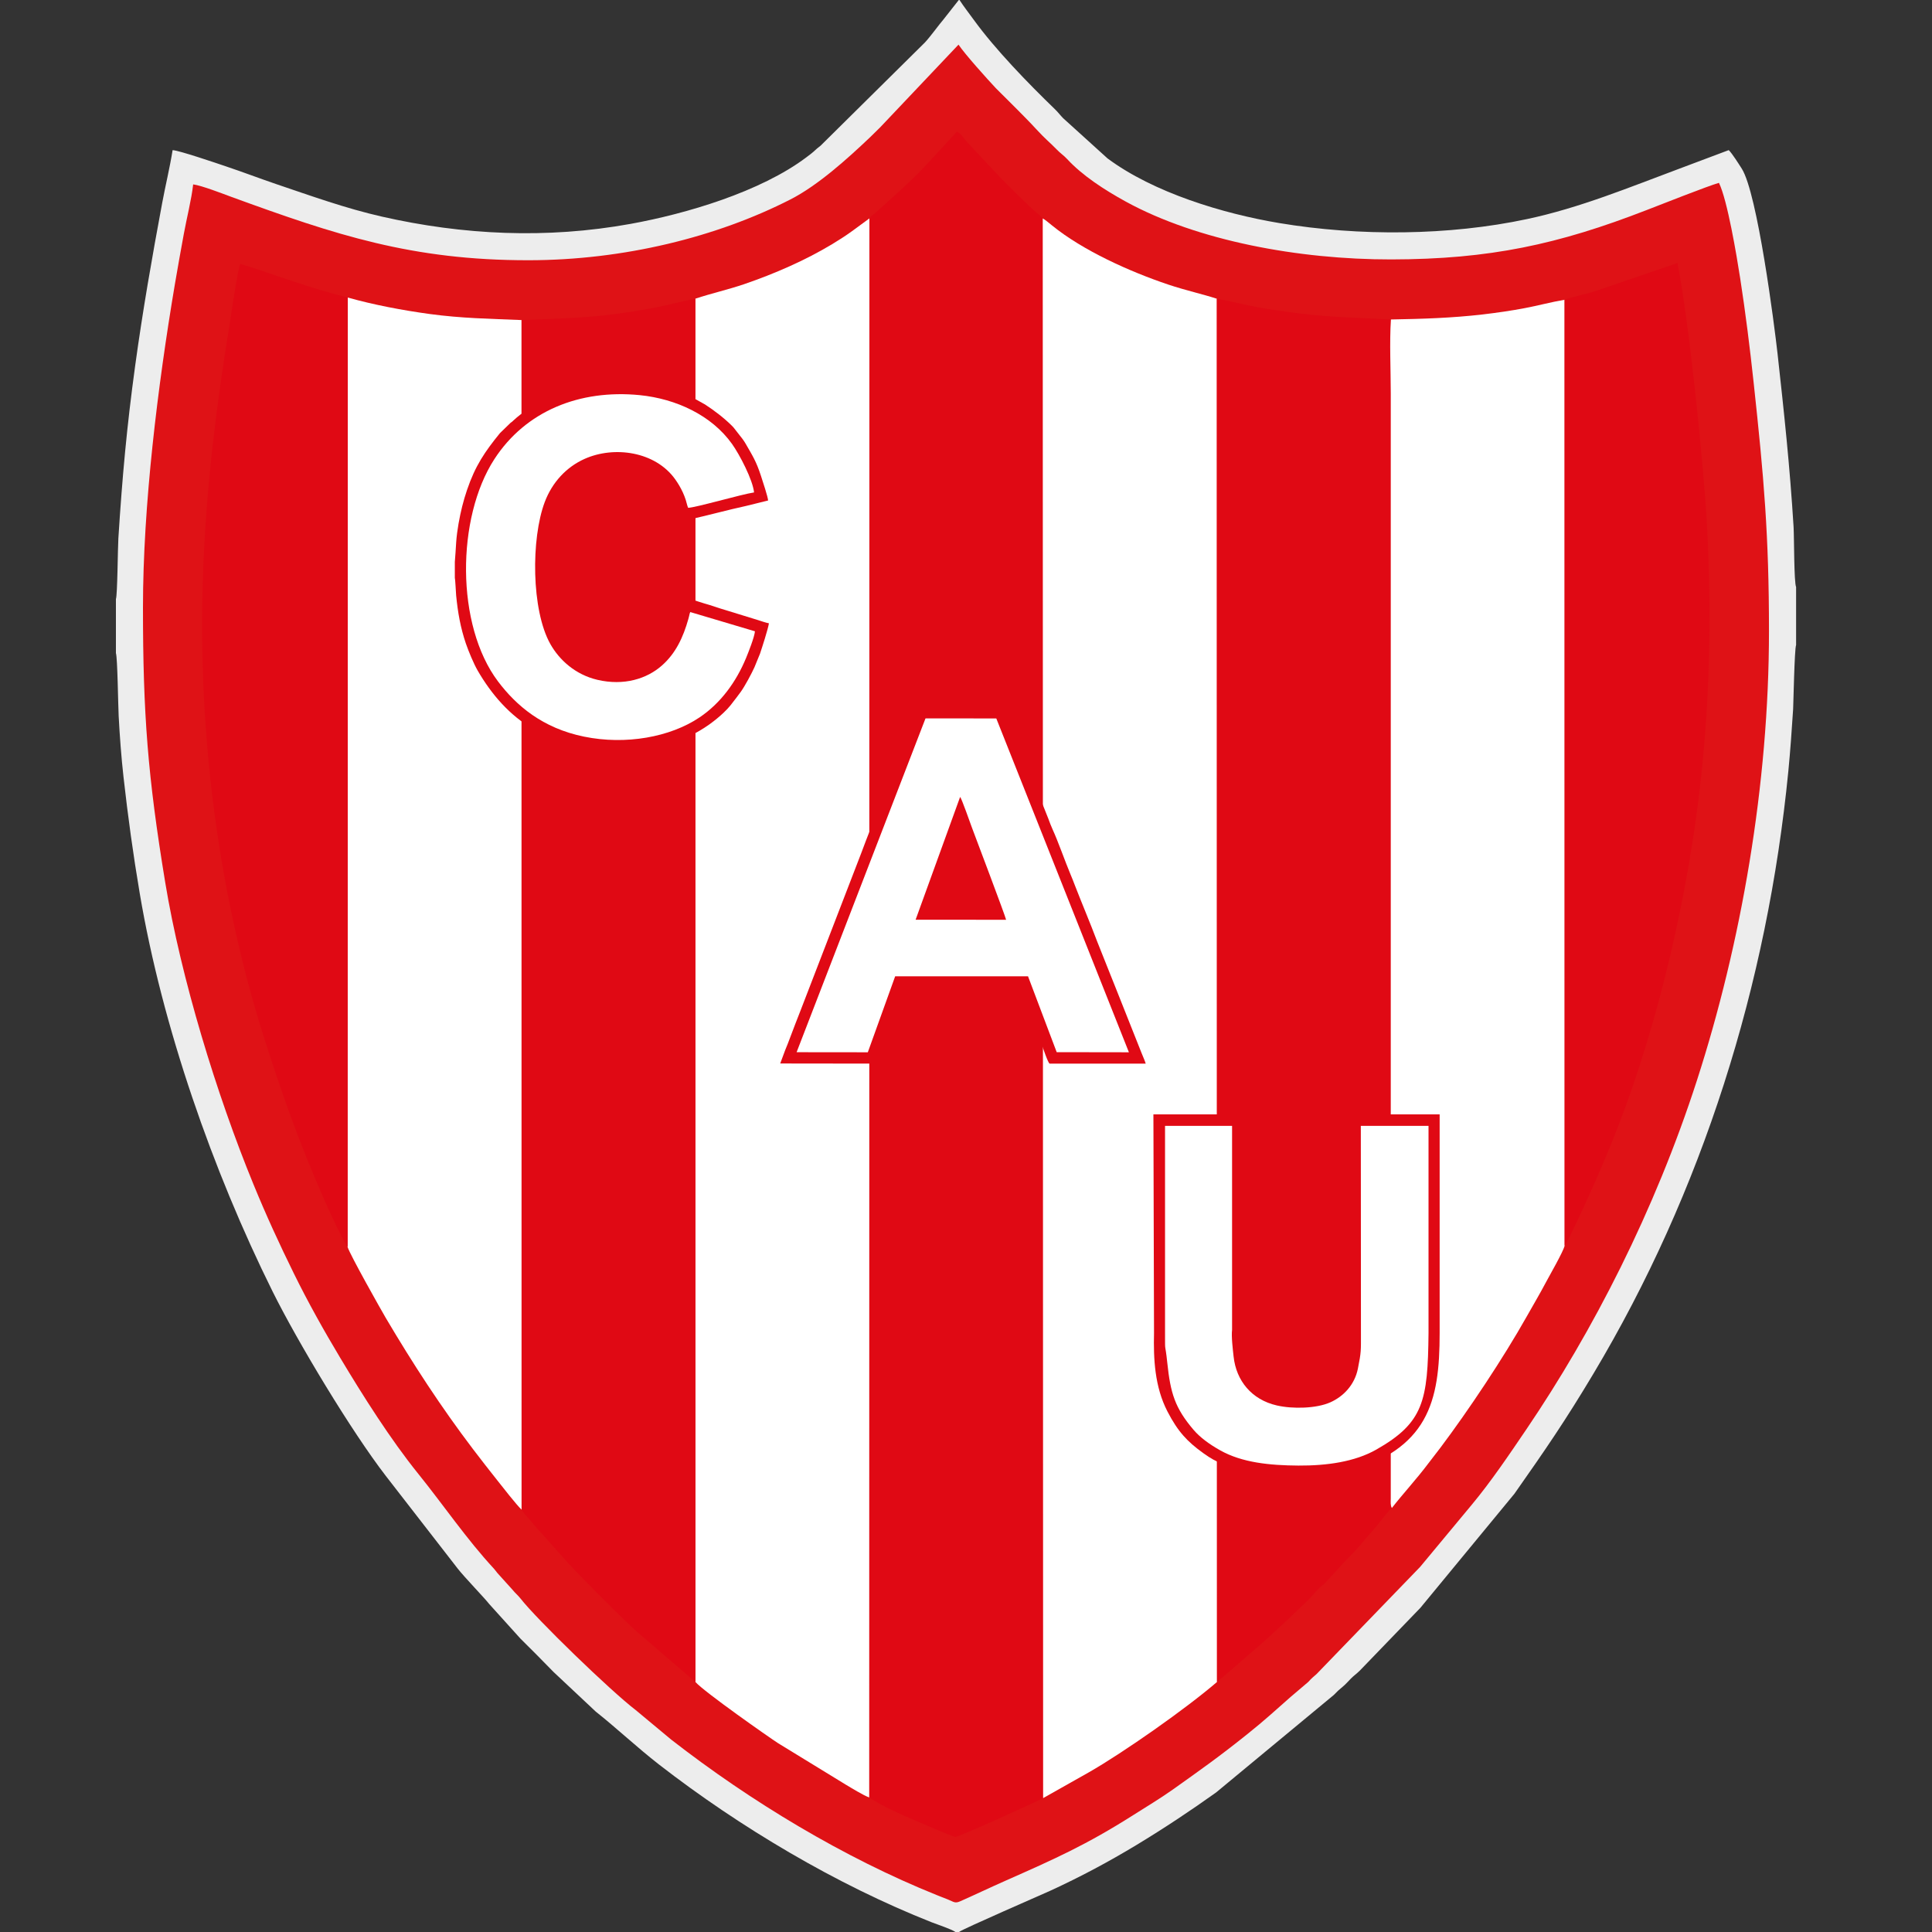
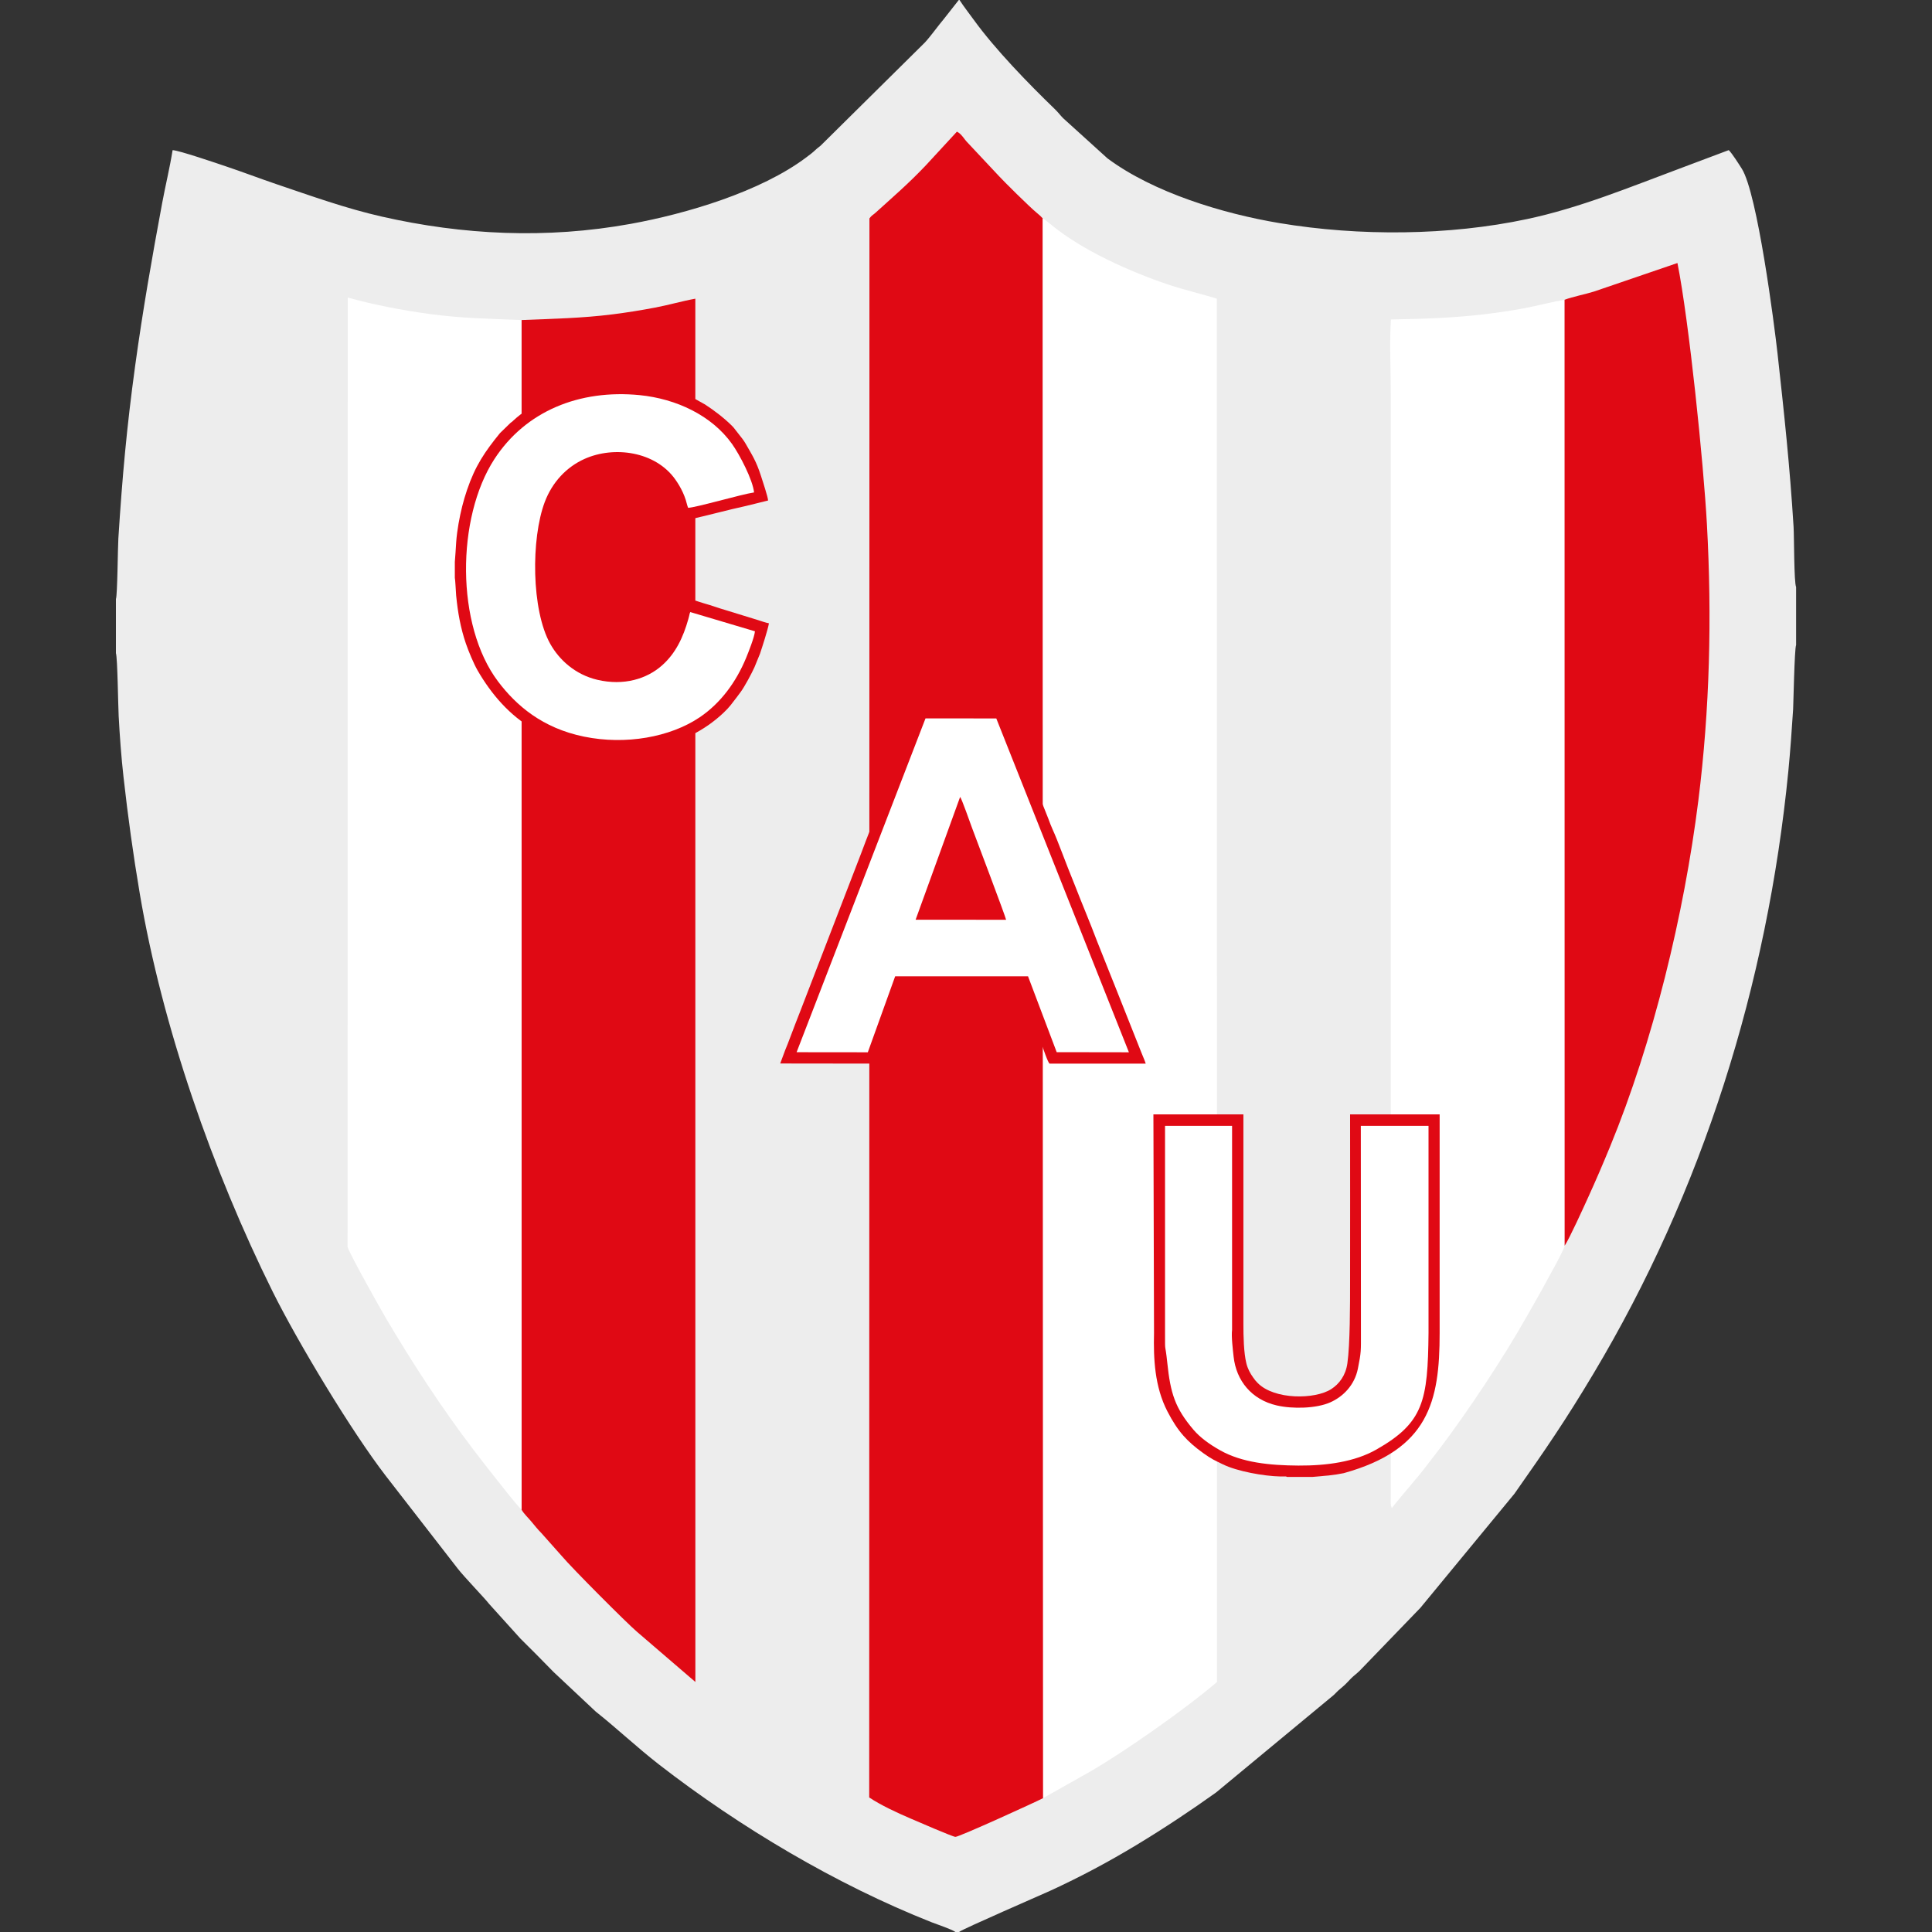
<svg xmlns="http://www.w3.org/2000/svg" width="50" height="50" viewBox="0 0 50 50" fill="none">
  <rect x="0" y="0" width="50" height="50" fill="#333333" stroke="none" />
  <path fill-rule="evenodd" clip-rule="evenodd" d="M3 15.502V16.904C3.042 17.019 3.057 18.28 3.071 18.53C3.099 19.057 3.139 19.595 3.196 20.105C3.312 21.142 3.446 22.113 3.617 23.124C4.198 26.564 5.508 30.307 7.054 33.422C7.707 34.738 9.102 37.052 9.982 38.193L11.847 40.597C12.018 40.817 12.552 41.369 12.659 41.51L13.467 42.405C13.757 42.689 14.037 42.976 14.326 43.271L15.42 44.298C15.935 44.704 16.488 45.225 17.057 45.667C19.143 47.286 21.649 48.776 24.11 49.748C24.245 49.801 24.634 49.93 24.726 50H24.818C24.919 49.918 26.985 49.023 27.17 48.937C27.979 48.566 28.697 48.179 29.407 47.751C30.142 47.306 30.805 46.865 31.471 46.39L34.517 43.867C34.615 43.768 34.645 43.737 34.747 43.654C34.819 43.596 34.889 43.516 34.958 43.445C35.039 43.362 35.106 43.32 35.191 43.236L36.76 41.61L39.194 38.657C39.998 37.513 40.512 36.766 41.24 35.547C44.058 30.832 45.739 25.487 46.282 19.959C46.334 19.424 46.37 18.905 46.406 18.354C46.413 18.251 46.44 16.786 46.483 16.693V15.192C46.427 15.078 46.433 13.884 46.418 13.64C46.32 12.056 46.176 10.72 46.002 9.146C45.921 8.418 45.483 5.005 45.077 4.365C44.999 4.243 44.833 3.978 44.74 3.885L43.473 4.361C42.174 4.845 40.89 5.378 39.523 5.669C37.503 6.1 35.179 6.119 33.108 5.773C31.649 5.529 29.853 4.985 28.662 4.099L27.513 3.058C27.442 2.986 27.385 2.907 27.301 2.826C26.601 2.15 25.752 1.273 25.204 0.517C25.082 0.348 24.944 0.173 24.832 0H24.813L24.422 0.497C24.288 0.654 24.079 0.948 23.932 1.104L21.237 3.77C21.185 3.815 21.162 3.825 21.11 3.875C21.031 3.95 20.952 4.009 20.865 4.074C19.684 4.962 17.767 5.531 16.325 5.793C14.138 6.19 11.978 6.081 9.884 5.606C8.949 5.394 8.041 5.066 7.162 4.769C6.731 4.623 6.291 4.454 5.837 4.302C5.615 4.227 4.627 3.89 4.467 3.886C4.394 4.344 4.281 4.802 4.197 5.255C3.933 6.673 3.696 8.025 3.498 9.466C3.279 11.065 3.165 12.341 3.063 13.937C3.048 14.168 3.04 15.409 3 15.502Z" fill="#EDEDED" />
-   <path fill-rule="evenodd" clip-rule="evenodd" d="M13.684 6.735C10.654 6.738 8.681 6.077 5.998 5.099C5.772 5.016 5.221 4.801 4.999 4.772C4.957 5.157 4.83 5.653 4.758 6.05C4.677 6.489 4.6 6.92 4.525 7.361C4.083 9.985 3.7 13.081 3.7 15.723C3.7 18.479 3.824 20.093 4.276 22.838C4.684 25.315 5.609 28.335 6.558 30.646C6.889 31.455 7.233 32.201 7.606 32.959C7.976 33.712 8.387 34.443 8.798 35.129C9.398 36.132 10.11 37.256 10.824 38.141C11.477 38.95 12.073 39.831 12.779 40.593C12.819 40.636 12.835 40.666 12.873 40.71L13.271 41.151C13.337 41.234 13.404 41.284 13.471 41.37C13.891 41.909 15.798 43.757 16.456 44.26L17.372 45.022C19.422 46.619 21.845 48.081 24.247 49.046C24.354 49.089 24.442 49.122 24.547 49.165C24.691 49.224 24.716 49.265 24.855 49.203C25.241 49.032 25.617 48.852 26.008 48.679C27.302 48.106 28.105 47.751 29.331 46.973C29.674 46.755 30.027 46.544 30.35 46.315C31.101 45.781 31.549 45.465 32.275 44.884C32.754 44.501 32.98 44.286 33.403 43.915L33.857 43.529C33.939 43.438 33.986 43.398 34.072 43.325L36.753 40.551L38.086 38.946C38.579 38.355 39.044 37.667 39.507 36.984C41.221 34.456 42.824 31.343 43.919 27.953C45.056 24.432 45.781 20.309 45.781 16.331C45.781 13.856 45.65 12.358 45.384 9.9C45.287 8.999 45.174 8.096 45.037 7.21C44.946 6.62 44.704 5.173 44.486 4.732C44.219 4.806 42.959 5.303 42.611 5.438C40.329 6.324 38.555 6.71 36.006 6.714C33.61 6.717 30.985 6.231 29.133 5.216C28.57 4.907 28.008 4.539 27.62 4.119C27.524 4.015 27.454 3.979 27.341 3.862C27.169 3.683 27.067 3.614 26.814 3.339C26.643 3.151 26.476 2.988 26.298 2.806L25.773 2.283C25.546 2.041 24.971 1.402 24.806 1.155L22.782 3.292C22.691 3.383 22.617 3.457 22.524 3.546C21.928 4.113 21.165 4.8 20.457 5.161C18.55 6.136 16.139 6.733 13.684 6.735Z" fill="#DF1216" />
  <path fill-rule="evenodd" clip-rule="evenodd" d="M22.501 5.652L22.495 46.518C22.796 46.719 23.208 46.91 23.567 47.064C23.718 47.129 24.646 47.532 24.725 47.538C24.813 47.545 26.793 46.641 26.997 46.535L26.987 5.653C26.921 5.583 26.908 5.571 26.84 5.516C26.635 5.347 25.97 4.686 25.847 4.551L25.041 3.691C24.951 3.603 24.891 3.469 24.765 3.407L23.956 4.284C23.494 4.769 23.131 5.077 22.657 5.507C22.592 5.566 22.559 5.571 22.501 5.652Z" fill="#E00914" />
  <path fill-rule="evenodd" clip-rule="evenodd" d="M26.996 46.535L28.182 45.866C29.066 45.361 30.691 44.223 31.496 43.529L31.492 7.731C31.123 7.611 30.696 7.519 30.232 7.364C29.246 7.032 28.028 6.488 27.222 5.831C27.159 5.78 27.045 5.683 26.986 5.653L26.996 46.535Z" fill="white" />
-   <path fill-rule="evenodd" clip-rule="evenodd" d="M17.995 7.73L17.997 43.529C18.221 43.784 19.904 44.964 20.139 45.115L21.883 46.183C22.024 46.267 22.351 46.468 22.495 46.518L22.5 5.652L22.038 5.991C21.884 6.103 21.706 6.216 21.534 6.32C20.841 6.738 20.043 7.085 19.262 7.353C18.846 7.495 18.409 7.592 17.995 7.73Z" fill="white" />
-   <path fill-rule="evenodd" clip-rule="evenodd" d="M31.496 43.529C31.537 43.483 31.581 43.459 31.641 43.408L32.401 42.751C32.807 42.415 33.517 41.737 33.875 41.388C33.966 41.3 34.061 41.174 34.145 41.095C34.198 41.046 34.24 41.022 34.29 40.971C34.344 40.916 34.378 40.874 34.431 40.818C34.528 40.715 34.606 40.631 34.7 40.524C34.833 40.373 35.068 40.157 35.242 39.94C35.386 39.76 35.541 39.614 35.757 39.33C35.787 39.291 35.984 39.037 36.021 39.027C35.981 38.957 35.992 38.868 35.993 38.786C35.994 38.703 35.993 38.62 35.993 38.538V10.182C35.993 9.579 35.957 8.857 35.997 8.268C35.183 8.225 34.451 8.213 33.638 8.113C33.269 8.067 32.904 8.015 32.546 7.95C32.191 7.887 31.838 7.792 31.492 7.731L31.496 43.529Z" fill="#E00914" />
  <path fill-rule="evenodd" clip-rule="evenodd" d="M13.496 8.283L13.498 39.07C13.553 39.171 13.67 39.28 13.748 39.374C13.832 39.474 13.913 39.579 14.01 39.675L14.54 40.271C14.81 40.591 16.208 41.993 16.48 42.226L17.996 43.529L17.995 7.73C17.651 7.792 17.303 7.895 16.95 7.961C16.587 8.03 16.235 8.087 15.864 8.134C15.052 8.237 14.314 8.248 13.496 8.283Z" fill="#E00914" />
  <path fill-rule="evenodd" clip-rule="evenodd" d="M8.995 32.271C9.062 32.483 9.87 33.914 9.983 34.106C10.69 35.302 11.411 36.409 12.241 37.503C12.452 37.781 12.65 38.033 12.862 38.301C13.002 38.478 13.361 38.939 13.498 39.07L13.496 8.283C12.668 8.249 11.944 8.238 11.124 8.127C10.419 8.031 9.656 7.886 9 7.7L8.995 32.271Z" fill="white" />
  <path fill-rule="evenodd" clip-rule="evenodd" d="M35.997 8.268C35.958 8.857 35.993 9.578 35.993 10.182V38.538C35.993 38.62 35.994 38.703 35.993 38.786C35.992 38.867 35.981 38.957 36.021 39.027C36.313 38.652 36.658 38.283 36.972 37.864C37.077 37.724 37.17 37.61 37.275 37.47C38.007 36.497 38.905 35.148 39.511 34.072C39.677 33.777 39.848 33.49 40.013 33.178C40.11 32.994 40.45 32.407 40.493 32.239L40.492 7.758C40.159 7.813 39.807 7.909 39.463 7.974C39.111 8.041 38.737 8.095 38.371 8.138C37.561 8.231 36.816 8.253 35.997 8.268Z" fill="white" />
  <path fill-rule="evenodd" clip-rule="evenodd" d="M40.491 7.758L40.493 32.239C40.614 32.062 40.992 31.228 41.105 30.979C41.303 30.545 41.483 30.125 41.669 29.673C42.781 26.969 43.583 23.669 43.953 20.719C44.249 18.354 44.307 15.974 44.175 13.569C44.088 11.99 43.712 8.308 43.412 6.807L41.256 7.544C41.025 7.617 40.705 7.677 40.491 7.758Z" fill="#E00914" />
-   <path fill-rule="evenodd" clip-rule="evenodd" d="M8.996 32.271L9.001 7.7C8.033 7.465 7.136 7.113 6.22 6.828C6.145 6.988 5.983 8.148 5.939 8.415C5.251 12.62 4.982 16.368 5.504 20.679C5.76 22.792 6.228 24.96 6.841 26.879C7.327 28.401 7.746 29.571 8.373 31.007C8.47 31.23 8.889 32.145 8.996 32.271Z" fill="#E00914" />
-   <path fill-rule="evenodd" clip-rule="evenodd" d="M20.192 27.523L22.64 27.526C22.684 27.514 22.809 27.112 22.834 27.045C22.896 26.874 22.954 26.717 23.013 26.552C23.072 26.386 23.129 26.227 23.191 26.057C23.251 25.895 23.323 25.718 23.373 25.556H26.401C26.477 25.713 26.867 26.8 26.962 27.039C26.982 27.091 27.123 27.514 27.164 27.526L29.651 27.526C29.62 27.426 29.578 27.344 29.541 27.246L28.852 25.512C28.812 25.415 28.777 25.327 28.737 25.225L28.392 24.359C28.216 23.891 27.996 23.373 27.819 22.915C27.785 22.825 27.741 22.714 27.704 22.627C27.568 22.304 27.377 21.758 27.244 21.472C27.204 21.386 27.162 21.274 27.129 21.183L25.979 18.299C25.791 18.278 24.274 18.297 23.898 18.296C23.679 18.294 23.774 18.26 23.593 18.698L23.329 19.376C23.157 19.834 22.977 20.284 22.806 20.737C22.632 21.195 22.451 21.638 22.282 22.096L20.714 26.162C20.624 26.397 20.536 26.612 20.452 26.842C20.406 26.968 20.368 27.062 20.319 27.181L20.192 27.523ZM24.121 23.512C24.119 23.454 24.434 22.63 24.483 22.49C24.593 22.168 24.751 21.779 24.855 21.465L25.617 23.515L24.121 23.512Z" fill="#E00914" />
+   <path fill-rule="evenodd" clip-rule="evenodd" d="M20.192 27.523L22.64 27.526C22.684 27.514 22.809 27.112 22.834 27.045C22.896 26.874 22.954 26.717 23.013 26.552C23.072 26.386 23.129 26.227 23.191 26.057C23.251 25.895 23.323 25.718 23.373 25.556H26.401C26.477 25.713 26.867 26.8 26.962 27.039C26.982 27.091 27.123 27.514 27.164 27.526L29.651 27.526C29.62 27.426 29.578 27.344 29.541 27.246L28.852 25.512C28.812 25.415 28.777 25.327 28.737 25.225L28.392 24.359C28.216 23.891 27.996 23.373 27.819 22.915C27.568 22.304 27.377 21.758 27.244 21.472C27.204 21.386 27.162 21.274 27.129 21.183L25.979 18.299C25.791 18.278 24.274 18.297 23.898 18.296C23.679 18.294 23.774 18.26 23.593 18.698L23.329 19.376C23.157 19.834 22.977 20.284 22.806 20.737C22.632 21.195 22.451 21.638 22.282 22.096L20.714 26.162C20.624 26.397 20.536 26.612 20.452 26.842C20.406 26.968 20.368 27.062 20.319 27.181L20.192 27.523ZM24.121 23.512C24.119 23.454 24.434 22.63 24.483 22.49C24.593 22.168 24.751 21.779 24.855 21.465L25.617 23.515L24.121 23.512Z" fill="#E00914" />
  <path fill-rule="evenodd" clip-rule="evenodd" d="M33.307 38.223H33.964L34.173 38.205C34.242 38.196 34.312 38.193 34.38 38.186C34.516 38.172 34.654 38.15 34.777 38.125C36.971 37.514 37.258 36.28 37.258 34.499V28.84H34.94C34.943 30.287 34.94 31.735 34.94 33.183C34.94 33.749 34.94 34.794 34.87 35.284C34.826 35.596 34.66 35.816 34.452 35.95C34.032 36.22 32.982 36.23 32.55 35.793C32.494 35.736 32.478 35.715 32.429 35.646C32.354 35.541 32.29 35.424 32.255 35.28C32.188 35.006 32.179 34.589 32.179 34.261L32.179 28.84L29.85 28.84L29.866 34.499C29.85 35.161 29.882 35.888 30.213 36.528C30.485 37.054 30.73 37.311 31.138 37.605C31.357 37.763 31.43 37.791 31.65 37.898C32.017 38.078 32.712 38.203 33.134 38.211C33.166 38.212 33.199 38.21 33.23 38.21C33.277 38.211 33.277 38.205 33.307 38.223Z" fill="#E00914" />
  <path fill-rule="evenodd" clip-rule="evenodd" d="M11.771 14.541V14.954C11.781 14.97 11.8 15.356 11.805 15.41C11.849 15.854 11.917 16.243 12.057 16.655C12.126 16.855 12.257 17.171 12.359 17.349C12.711 17.96 13.196 18.529 13.817 18.874C13.871 18.904 13.91 18.935 13.97 18.962C14.166 19.053 14.239 19.111 14.49 19.195C14.746 19.281 15.006 19.355 15.296 19.394C16.667 19.575 17.871 19.247 18.718 18.453C18.887 18.294 18.934 18.215 19.059 18.055C19.098 18.005 19.132 17.958 19.168 17.909C19.279 17.756 19.451 17.432 19.525 17.269L19.669 16.917C19.721 16.762 19.873 16.294 19.9 16.131C19.816 16.115 19.707 16.077 19.621 16.049L18.78 15.79C18.591 15.736 18.414 15.668 18.218 15.614C18.119 15.587 17.713 15.446 17.65 15.451C17.526 15.942 17.444 16.439 17.088 16.852C16.785 17.203 16.315 17.427 15.667 17.334C15.317 17.284 15.142 17.171 14.905 16.997C14.322 16.57 14.163 15.639 14.147 14.923C14.122 13.798 14.217 12.608 15.287 12.129C15.866 11.87 16.699 11.979 17.141 12.455L17.244 12.593C17.57 13.075 17.493 13.298 17.594 13.497C17.663 13.496 17.807 13.452 17.883 13.435C18.354 13.33 18.839 13.195 19.311 13.093L19.878 12.953C19.877 12.868 19.733 12.438 19.695 12.32C19.57 11.932 19.47 11.786 19.297 11.483C19.247 11.396 19.184 11.316 19.123 11.241L18.987 11.067C18.971 11.047 18.953 11.031 18.935 11.012C18.737 10.815 18.476 10.617 18.245 10.467L17.977 10.318C17.898 10.276 17.779 10.226 17.689 10.191C17.382 10.072 17.035 9.982 16.697 9.947C16.655 9.942 16.335 9.915 16.327 9.91H15.835C15.831 9.913 15.407 9.954 15.358 9.96C14.934 10.011 14.462 10.16 14.099 10.34C13.813 10.482 13.512 10.672 13.286 10.883C13.254 10.913 13.257 10.913 13.213 10.943L12.94 11.208C12.546 11.692 12.3 12.053 12.087 12.679C11.989 12.969 11.923 13.236 11.867 13.551C11.842 13.693 11.816 13.88 11.806 14.033C11.803 14.081 11.775 14.535 11.771 14.541Z" fill="#E00914" />
  <path fill-rule="evenodd" clip-rule="evenodd" d="M20.616 27.231L22.459 27.233L23.167 25.266L26.605 25.266L27.347 27.23L29.216 27.233L25.784 18.593L23.952 18.592L20.616 27.231ZM23.696 23.802L24.848 20.624C24.892 20.677 25.11 21.302 25.154 21.42C25.227 21.616 26.021 23.712 26.038 23.804L23.696 23.802Z" fill="white" />
  <path fill-rule="evenodd" clip-rule="evenodd" d="M31.886 34.417V29.137H30.151V34.499C30.151 35.06 30.149 34.697 30.209 35.266C30.291 36.056 30.409 36.441 30.89 37.005C31.058 37.202 31.305 37.382 31.581 37.536C32.148 37.854 32.861 37.924 33.603 37.929C34.343 37.933 35.061 37.831 35.617 37.516C36.843 36.82 36.952 36.255 36.97 34.499V29.137H35.218L35.221 34.499C35.221 34.962 35.23 34.982 35.142 35.421C35.057 35.845 34.762 36.144 34.429 36.292C34.066 36.454 33.453 36.467 33.044 36.373C32.388 36.222 31.994 35.73 31.926 35.112C31.906 34.93 31.864 34.589 31.886 34.417Z" fill="white" />
  <path fill-rule="evenodd" clip-rule="evenodd" d="M19.538 16.338L17.864 15.84C17.838 15.899 17.852 15.888 17.814 16.021C17.682 16.491 17.488 16.907 17.133 17.221C16.739 17.571 16.144 17.753 15.462 17.594C14.886 17.459 14.472 17.076 14.242 16.666C13.748 15.786 13.742 13.937 14.098 12.993C14.291 12.481 14.659 12.086 15.129 11.876C15.893 11.534 16.957 11.681 17.473 12.403C17.547 12.508 17.609 12.609 17.671 12.742C17.699 12.803 17.725 12.869 17.747 12.937C17.765 12.992 17.784 13.084 17.808 13.142C17.997 13.14 19.189 12.792 19.515 12.744C19.482 12.419 19.141 11.763 18.944 11.488C18.416 10.748 17.498 10.32 16.555 10.226C14.996 10.073 13.602 10.638 12.794 11.883C11.81 13.4 11.791 16.181 12.89 17.637C13.359 18.258 14.037 18.844 15.115 19.064C16.193 19.285 17.344 19.078 18.106 18.565C18.654 18.195 19.051 17.649 19.309 17.027C19.368 16.883 19.524 16.492 19.538 16.338Z" fill="white" />
</svg>